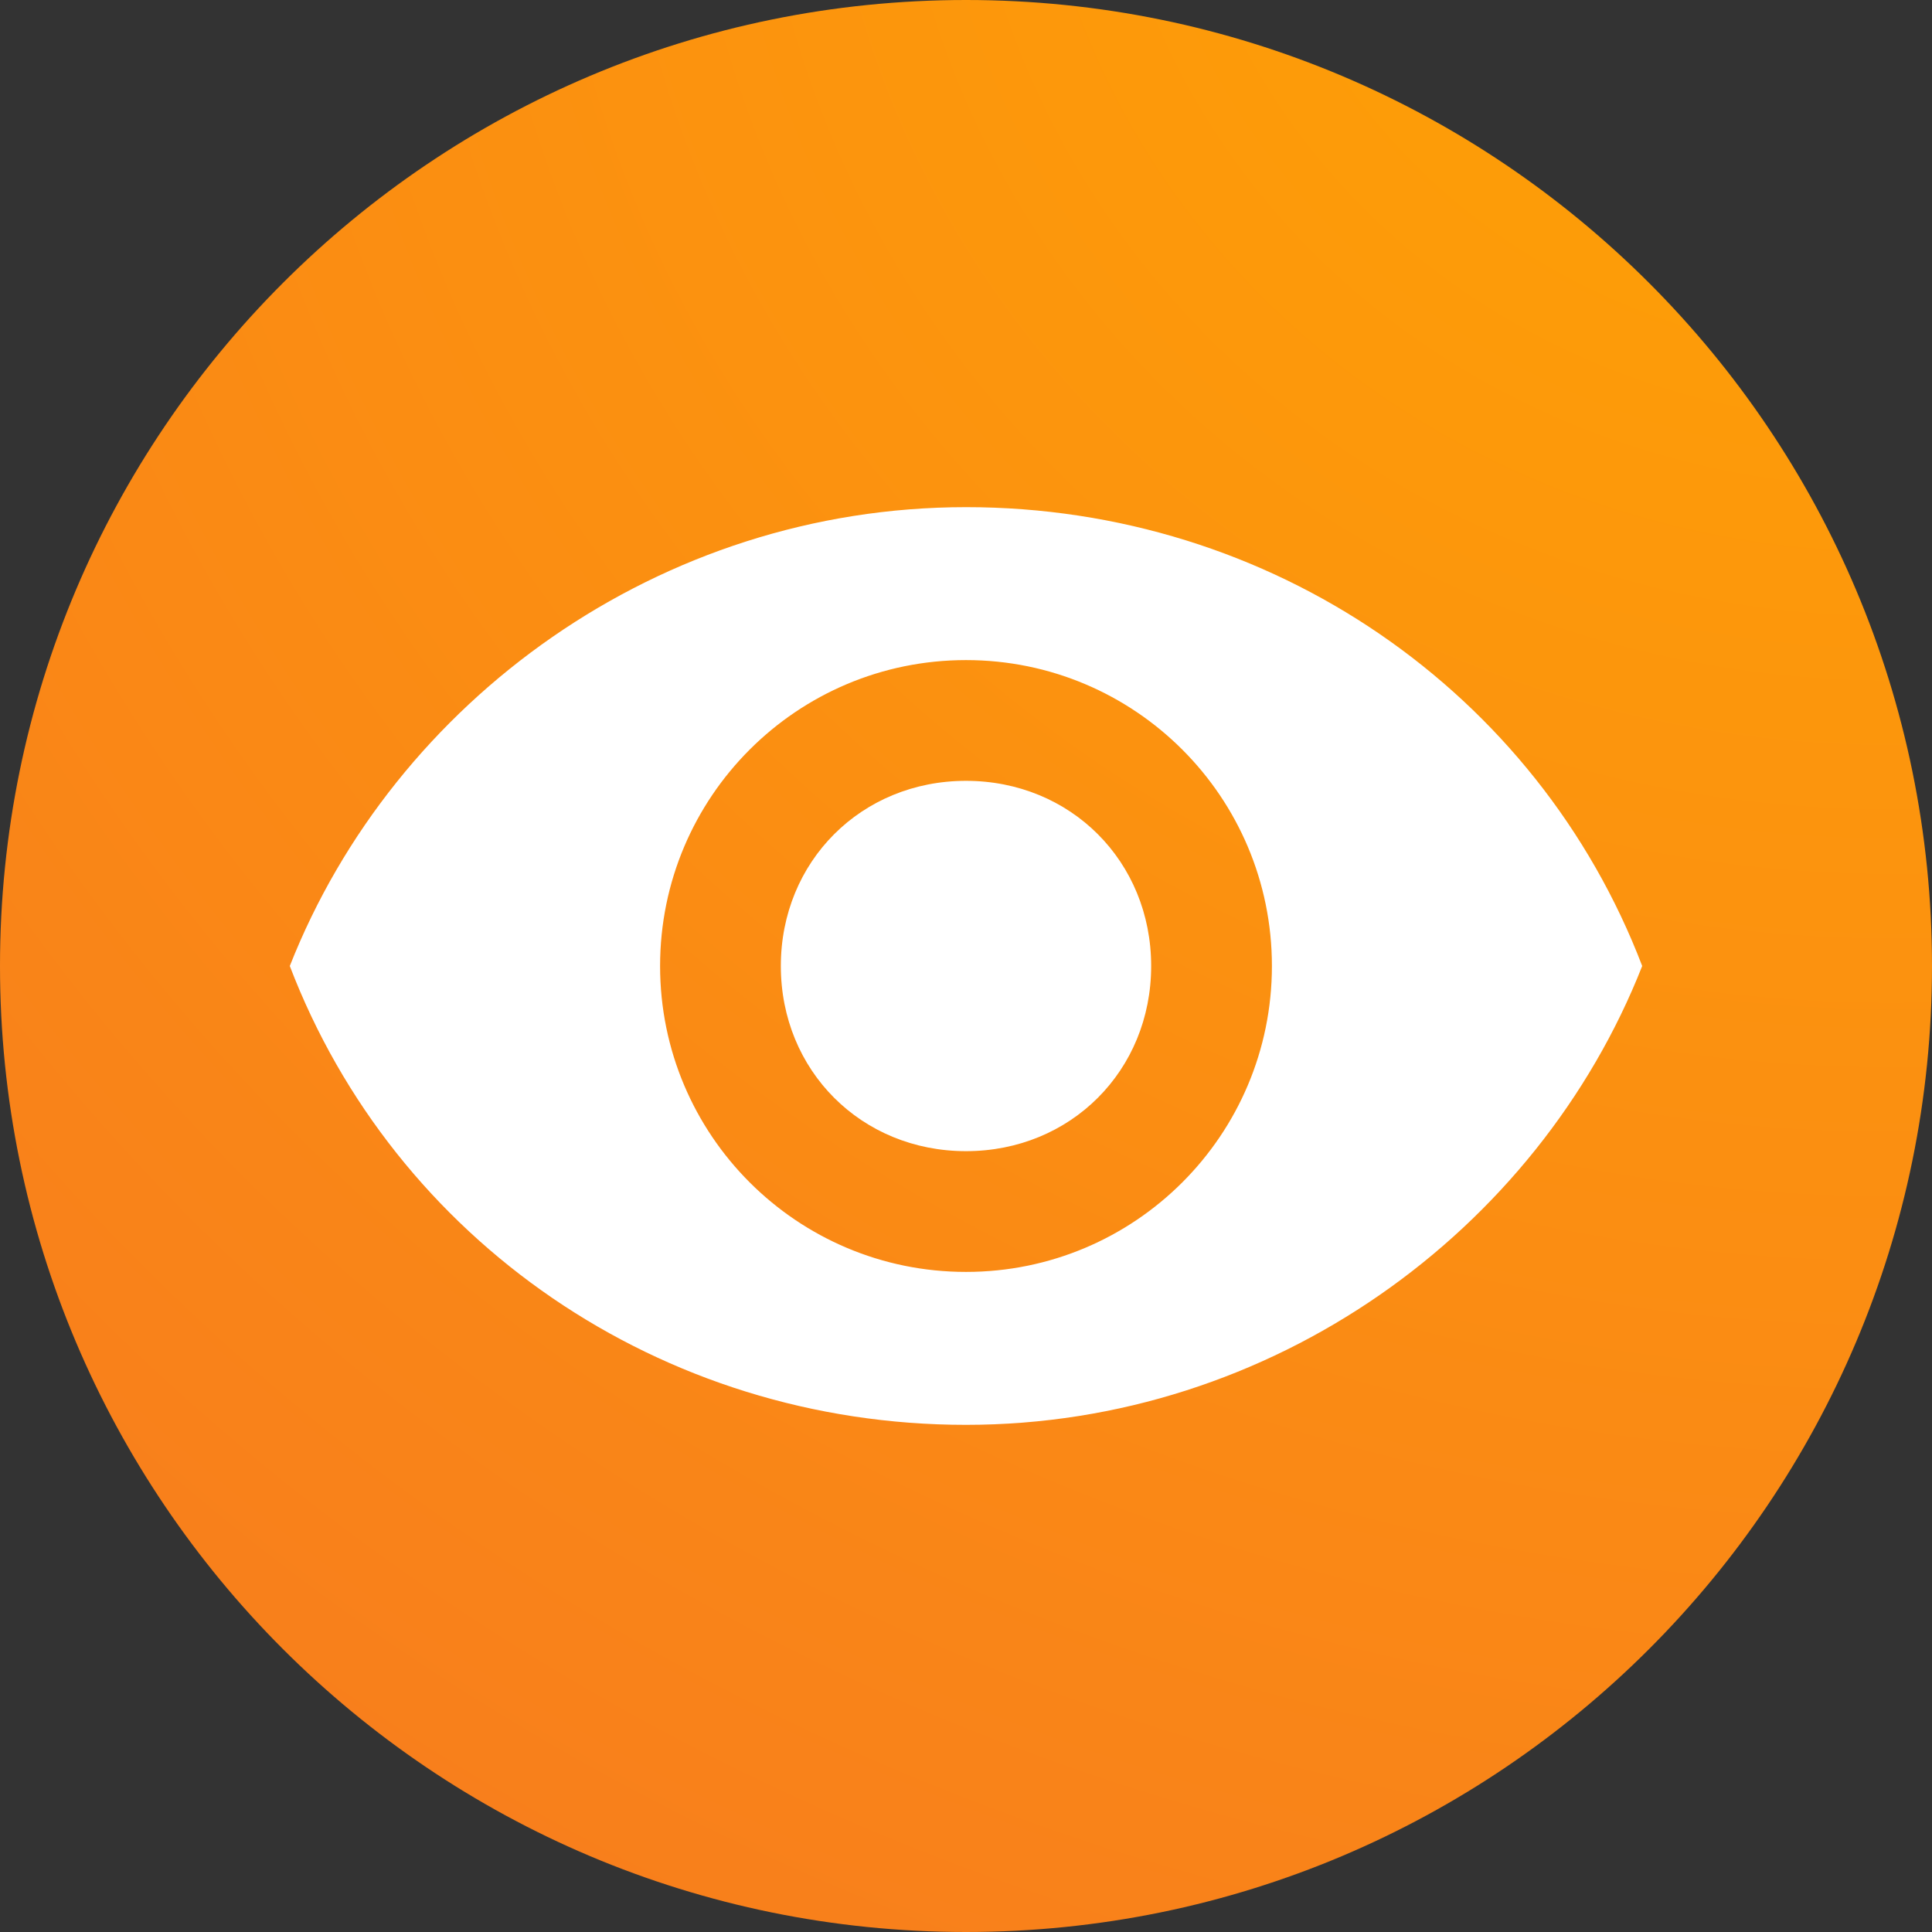
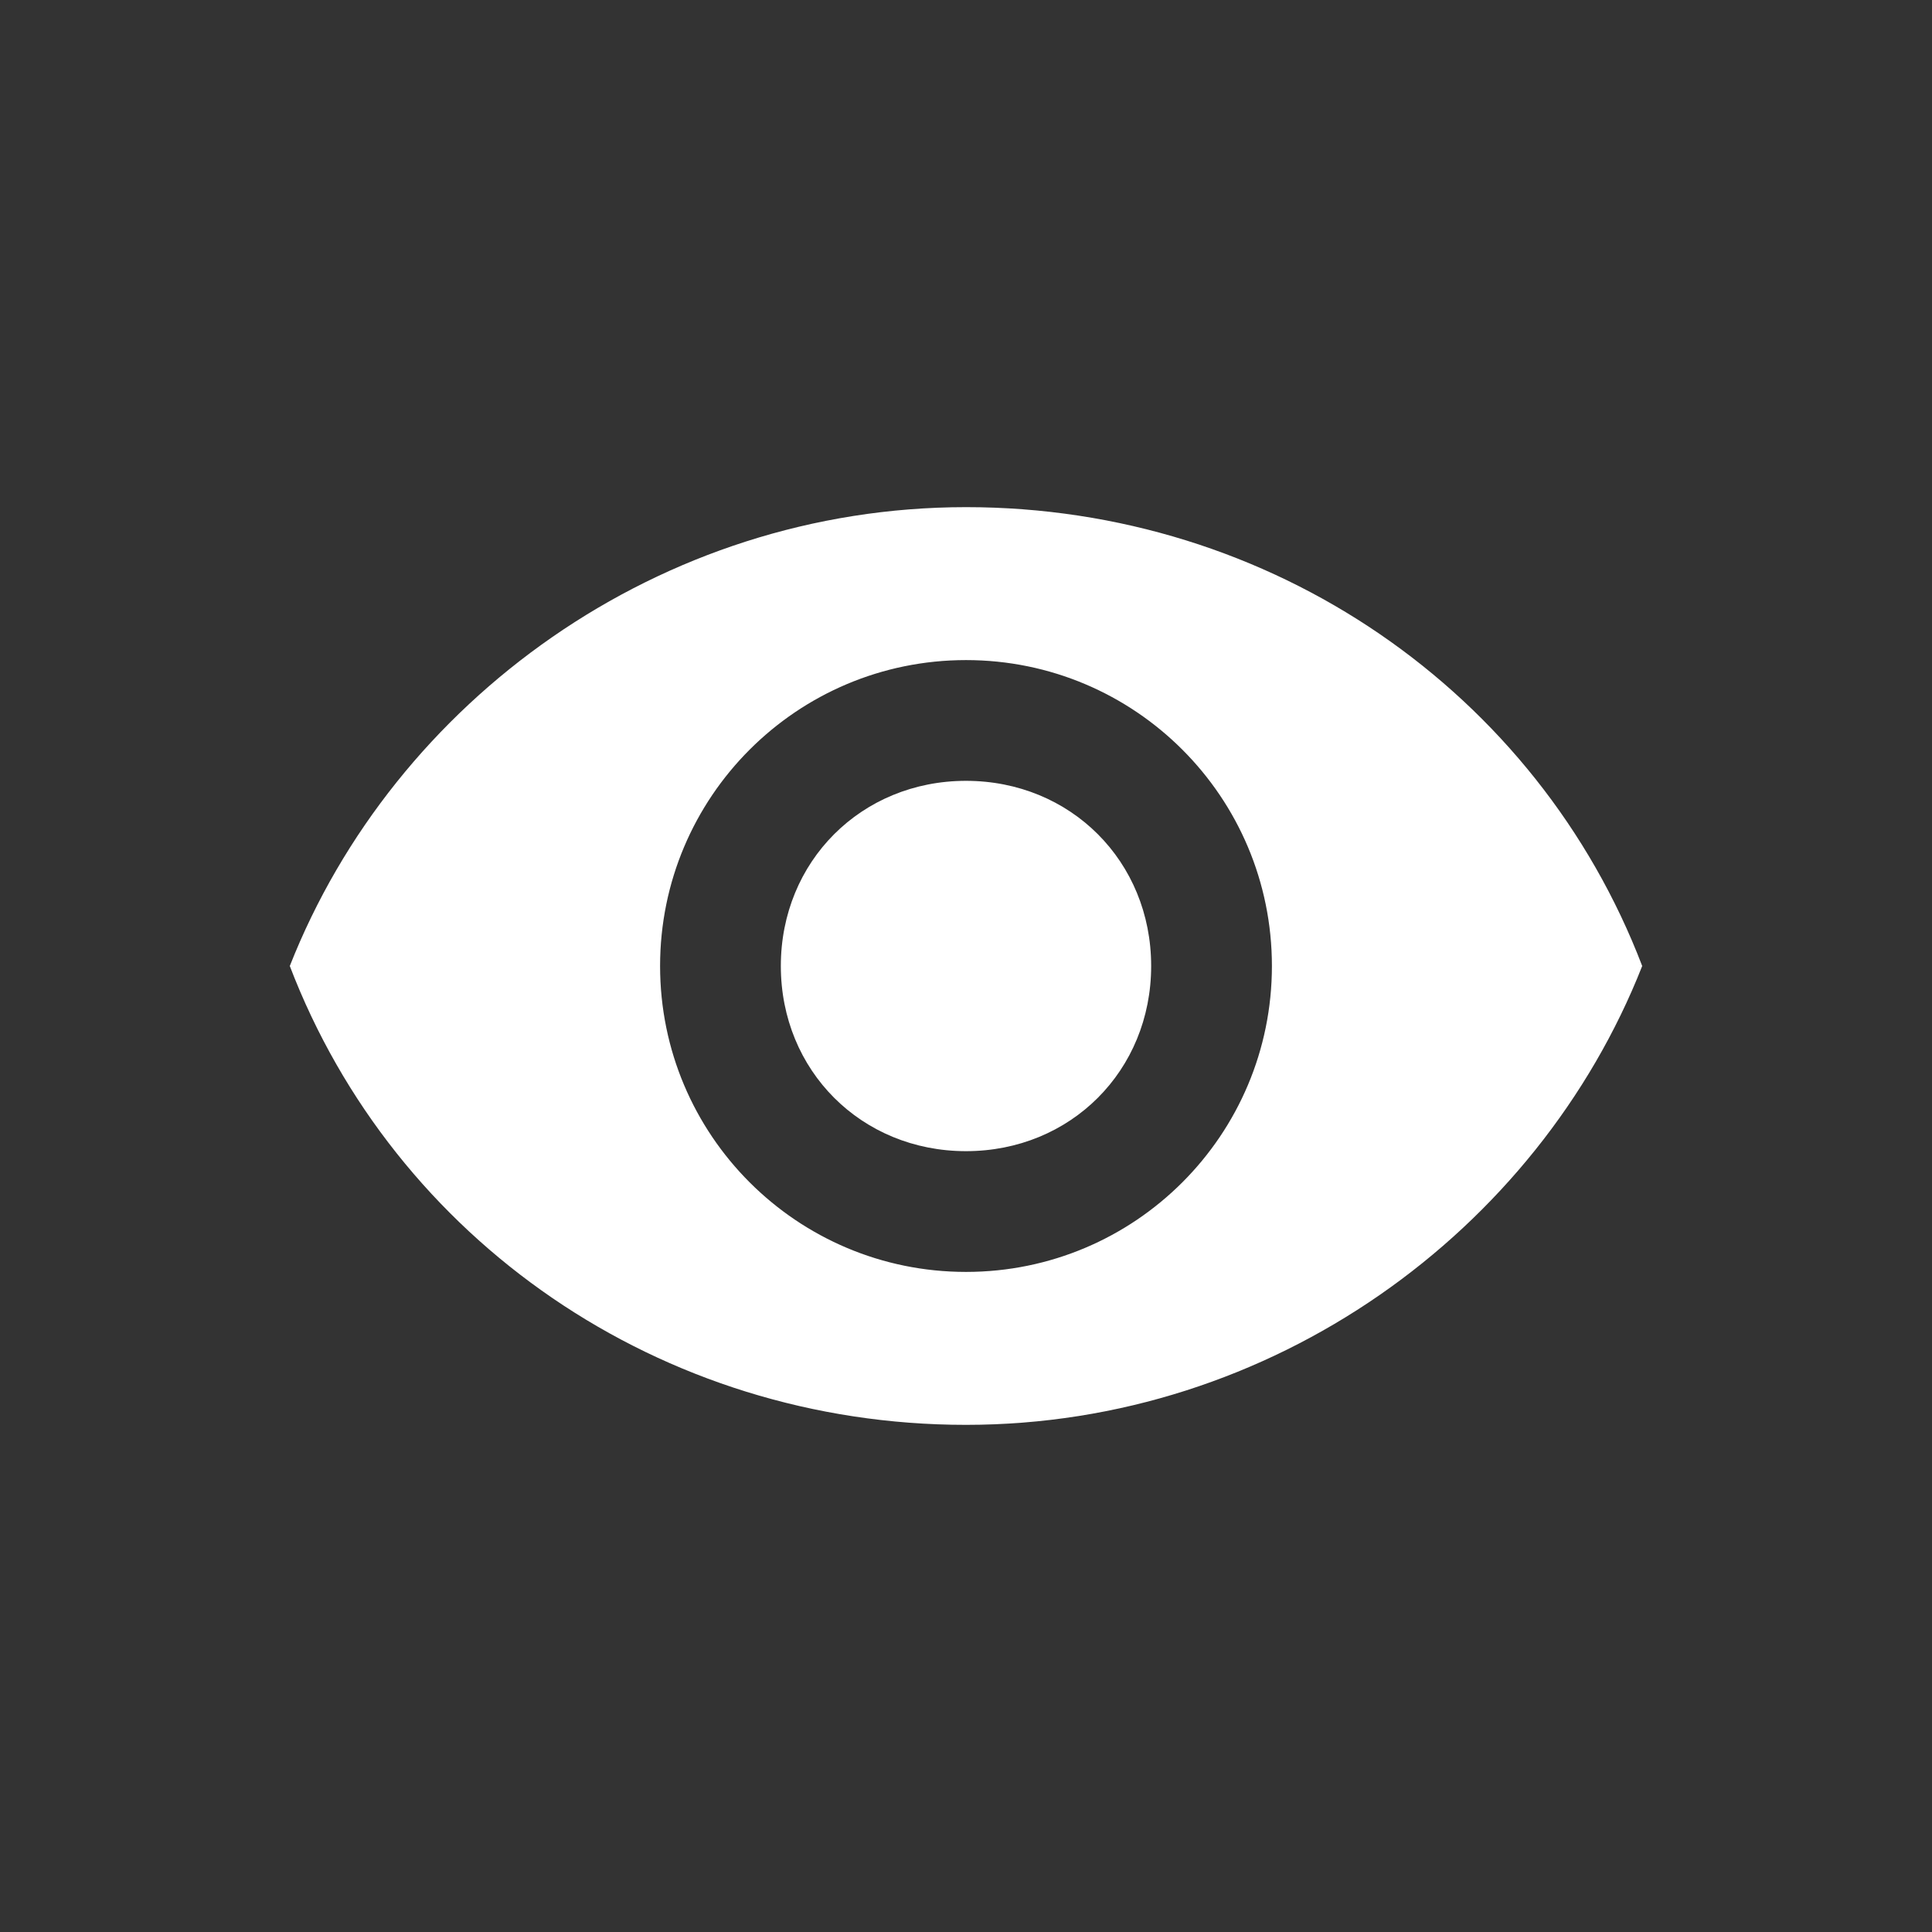
<svg xmlns="http://www.w3.org/2000/svg" width="50" height="50" viewBox="0 0 50 50" fill="none">
  <rect x="0" y="0" width="50" height="50" fill="#333333" stroke="none" />
  <g clip-path="url(#clip0_2982_677)">
-     <path d="M25 50C38.807 50 50 38.807 50 25C50 11.193 38.807 0 25 0C11.193 0 0 11.193 0 25C0 38.807 11.193 50 25 50Z" fill="url(#paint0_angular_2982_677)" />
    <path d="M25 13.125C17.083 13.125 10.208 18.125 7.5 25C10.208 32.083 17.083 36.875 25 36.875C32.917 36.875 39.792 31.875 42.5 25C39.792 17.917 32.917 13.125 25 13.125ZM25 32.917C20.625 32.917 17.083 29.375 17.083 25C17.083 20.625 20.625 17.083 25 17.083C29.375 17.083 32.917 20.625 32.917 25C32.917 29.375 29.375 32.917 25 32.917ZM25 20.208C22.292 20.208 20.208 22.292 20.208 25C20.208 27.708 22.292 29.792 25 29.792C27.708 29.792 29.792 27.708 29.792 25C29.792 22.292 27.708 20.208 25 20.208Z" fill="white" />
  </g>
  <defs>
    <radialGradient id="paint0_angular_2982_677" cx="0" cy="0" r="1" gradientUnits="userSpaceOnUse" gradientTransform="translate(50 -6.5) rotate(-93.288) scale(94.155 101.588)">
      <stop stop-color="#FFA502" />
      <stop offset="1" stop-color="#F56D28" />
    </radialGradient>
    <clipPath id="clip0_2982_677">
      <rect width="50" height="50" fill="white" />
    </clipPath>
  </defs>
</svg>